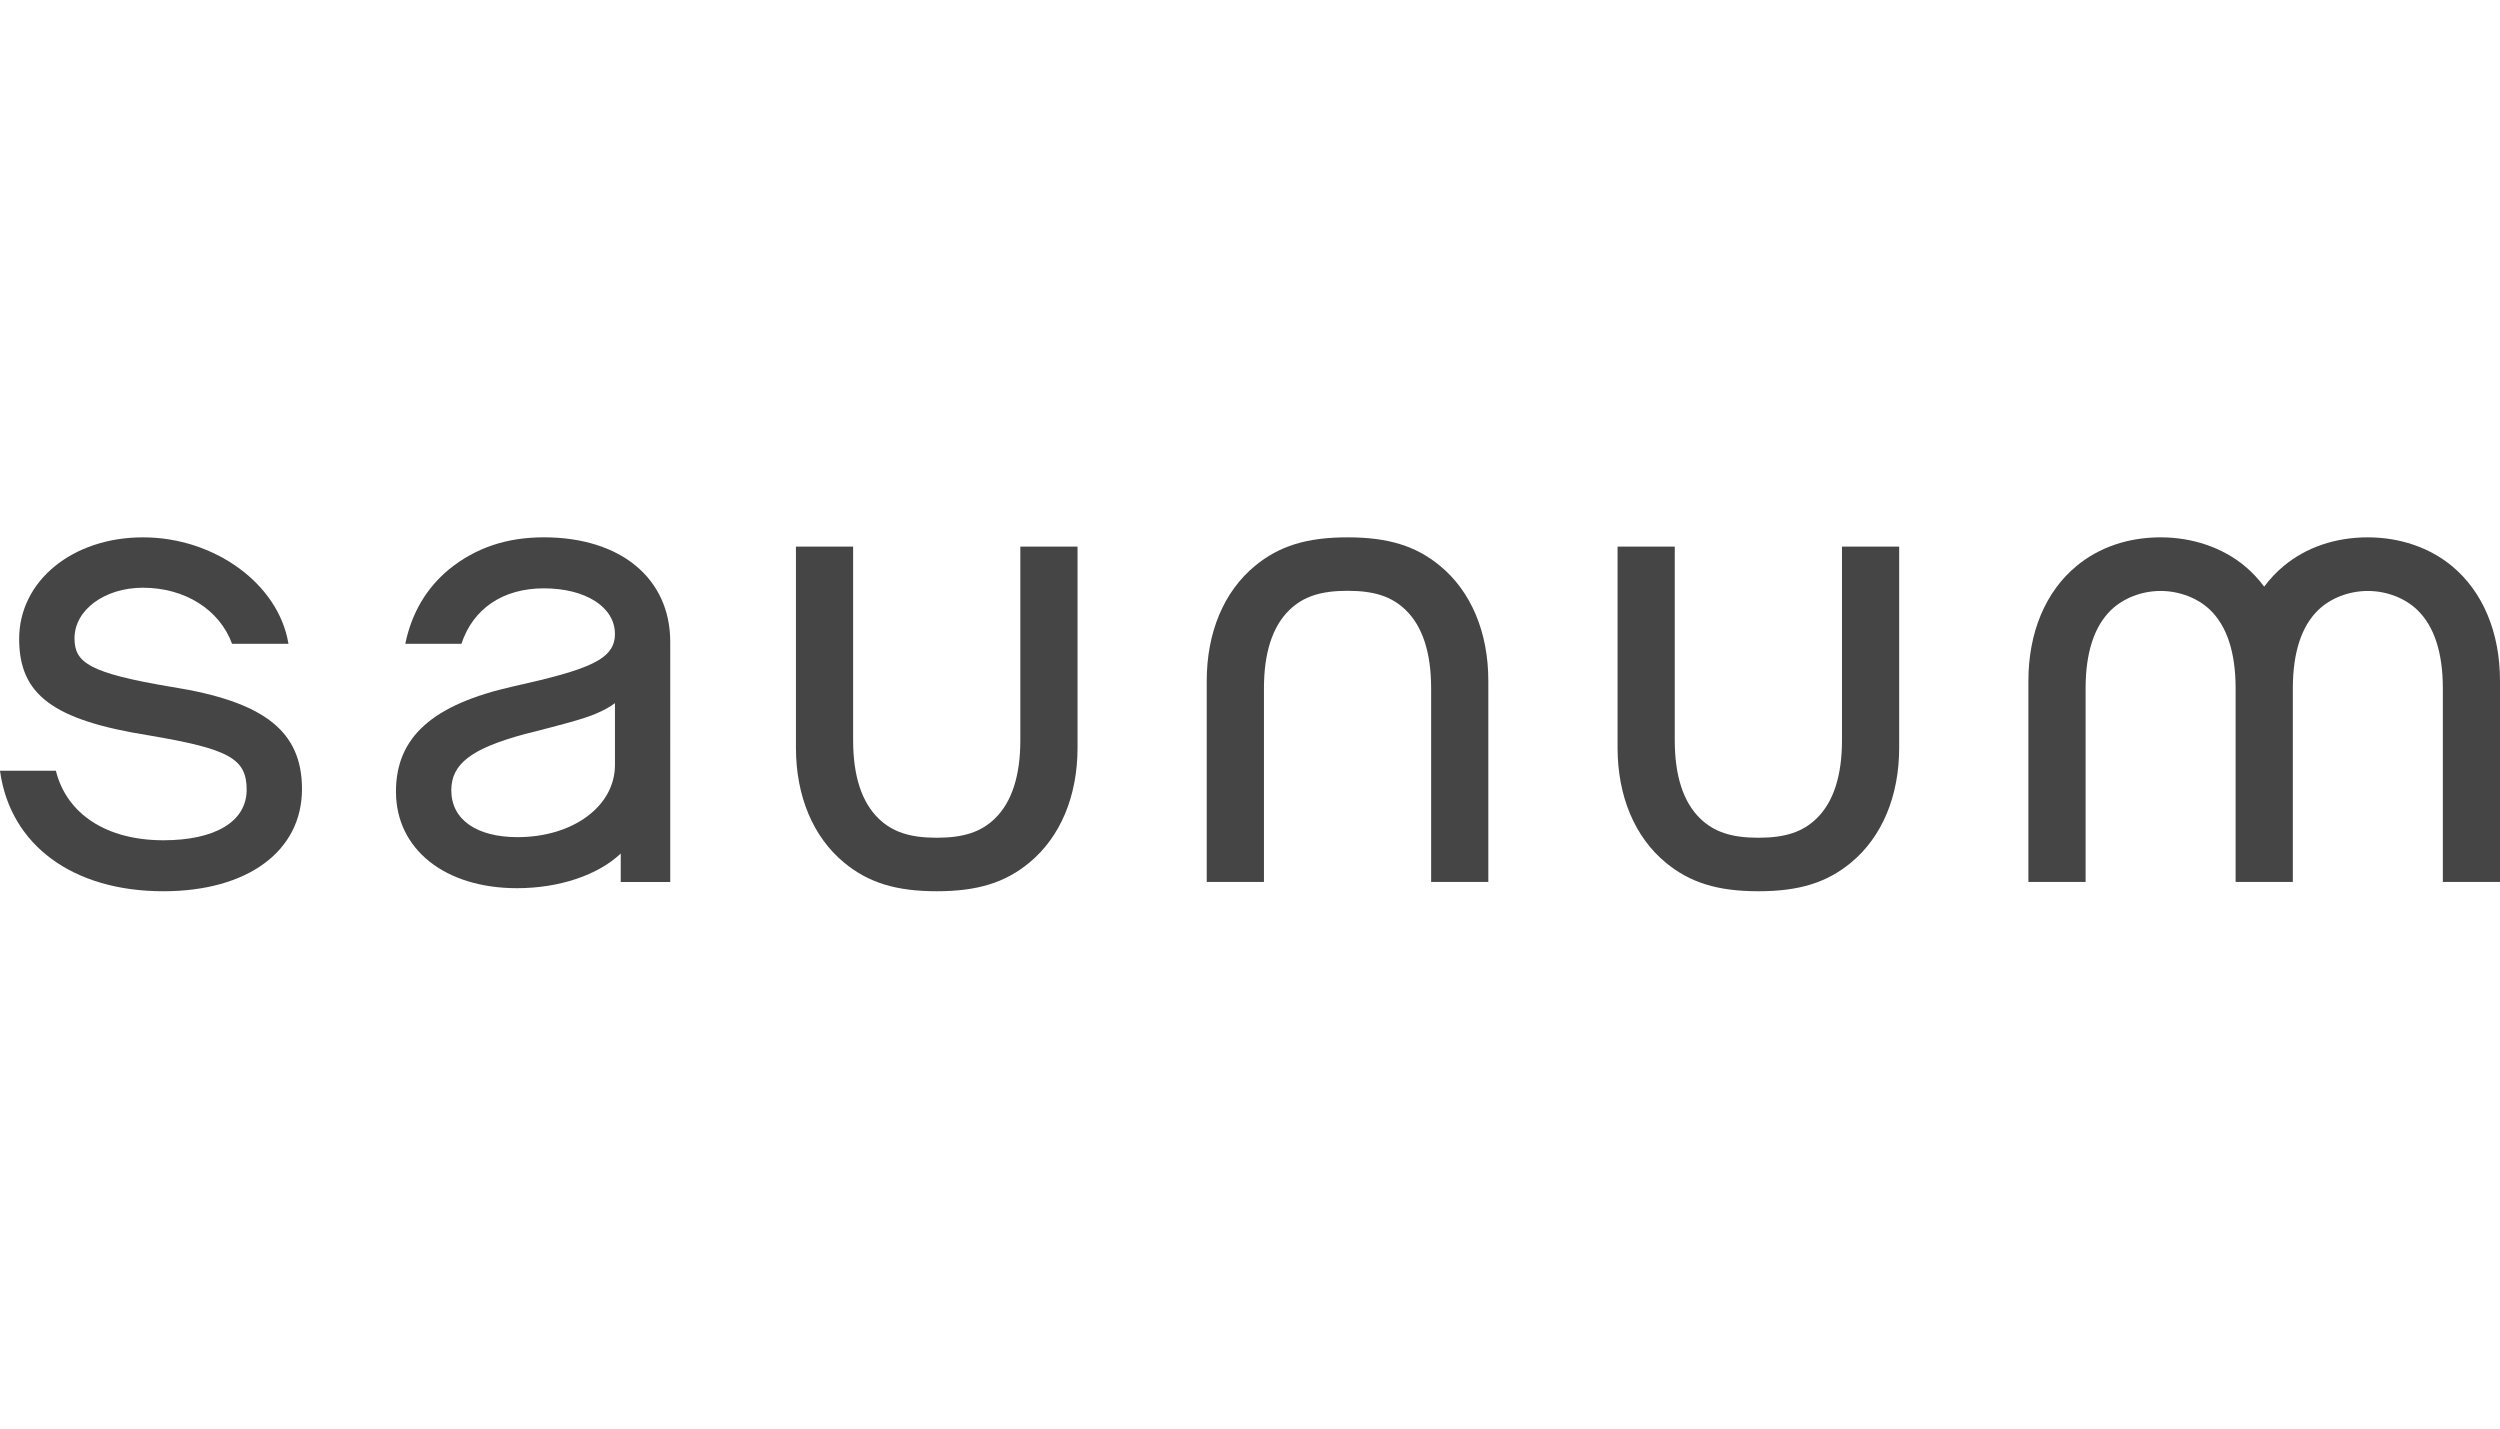
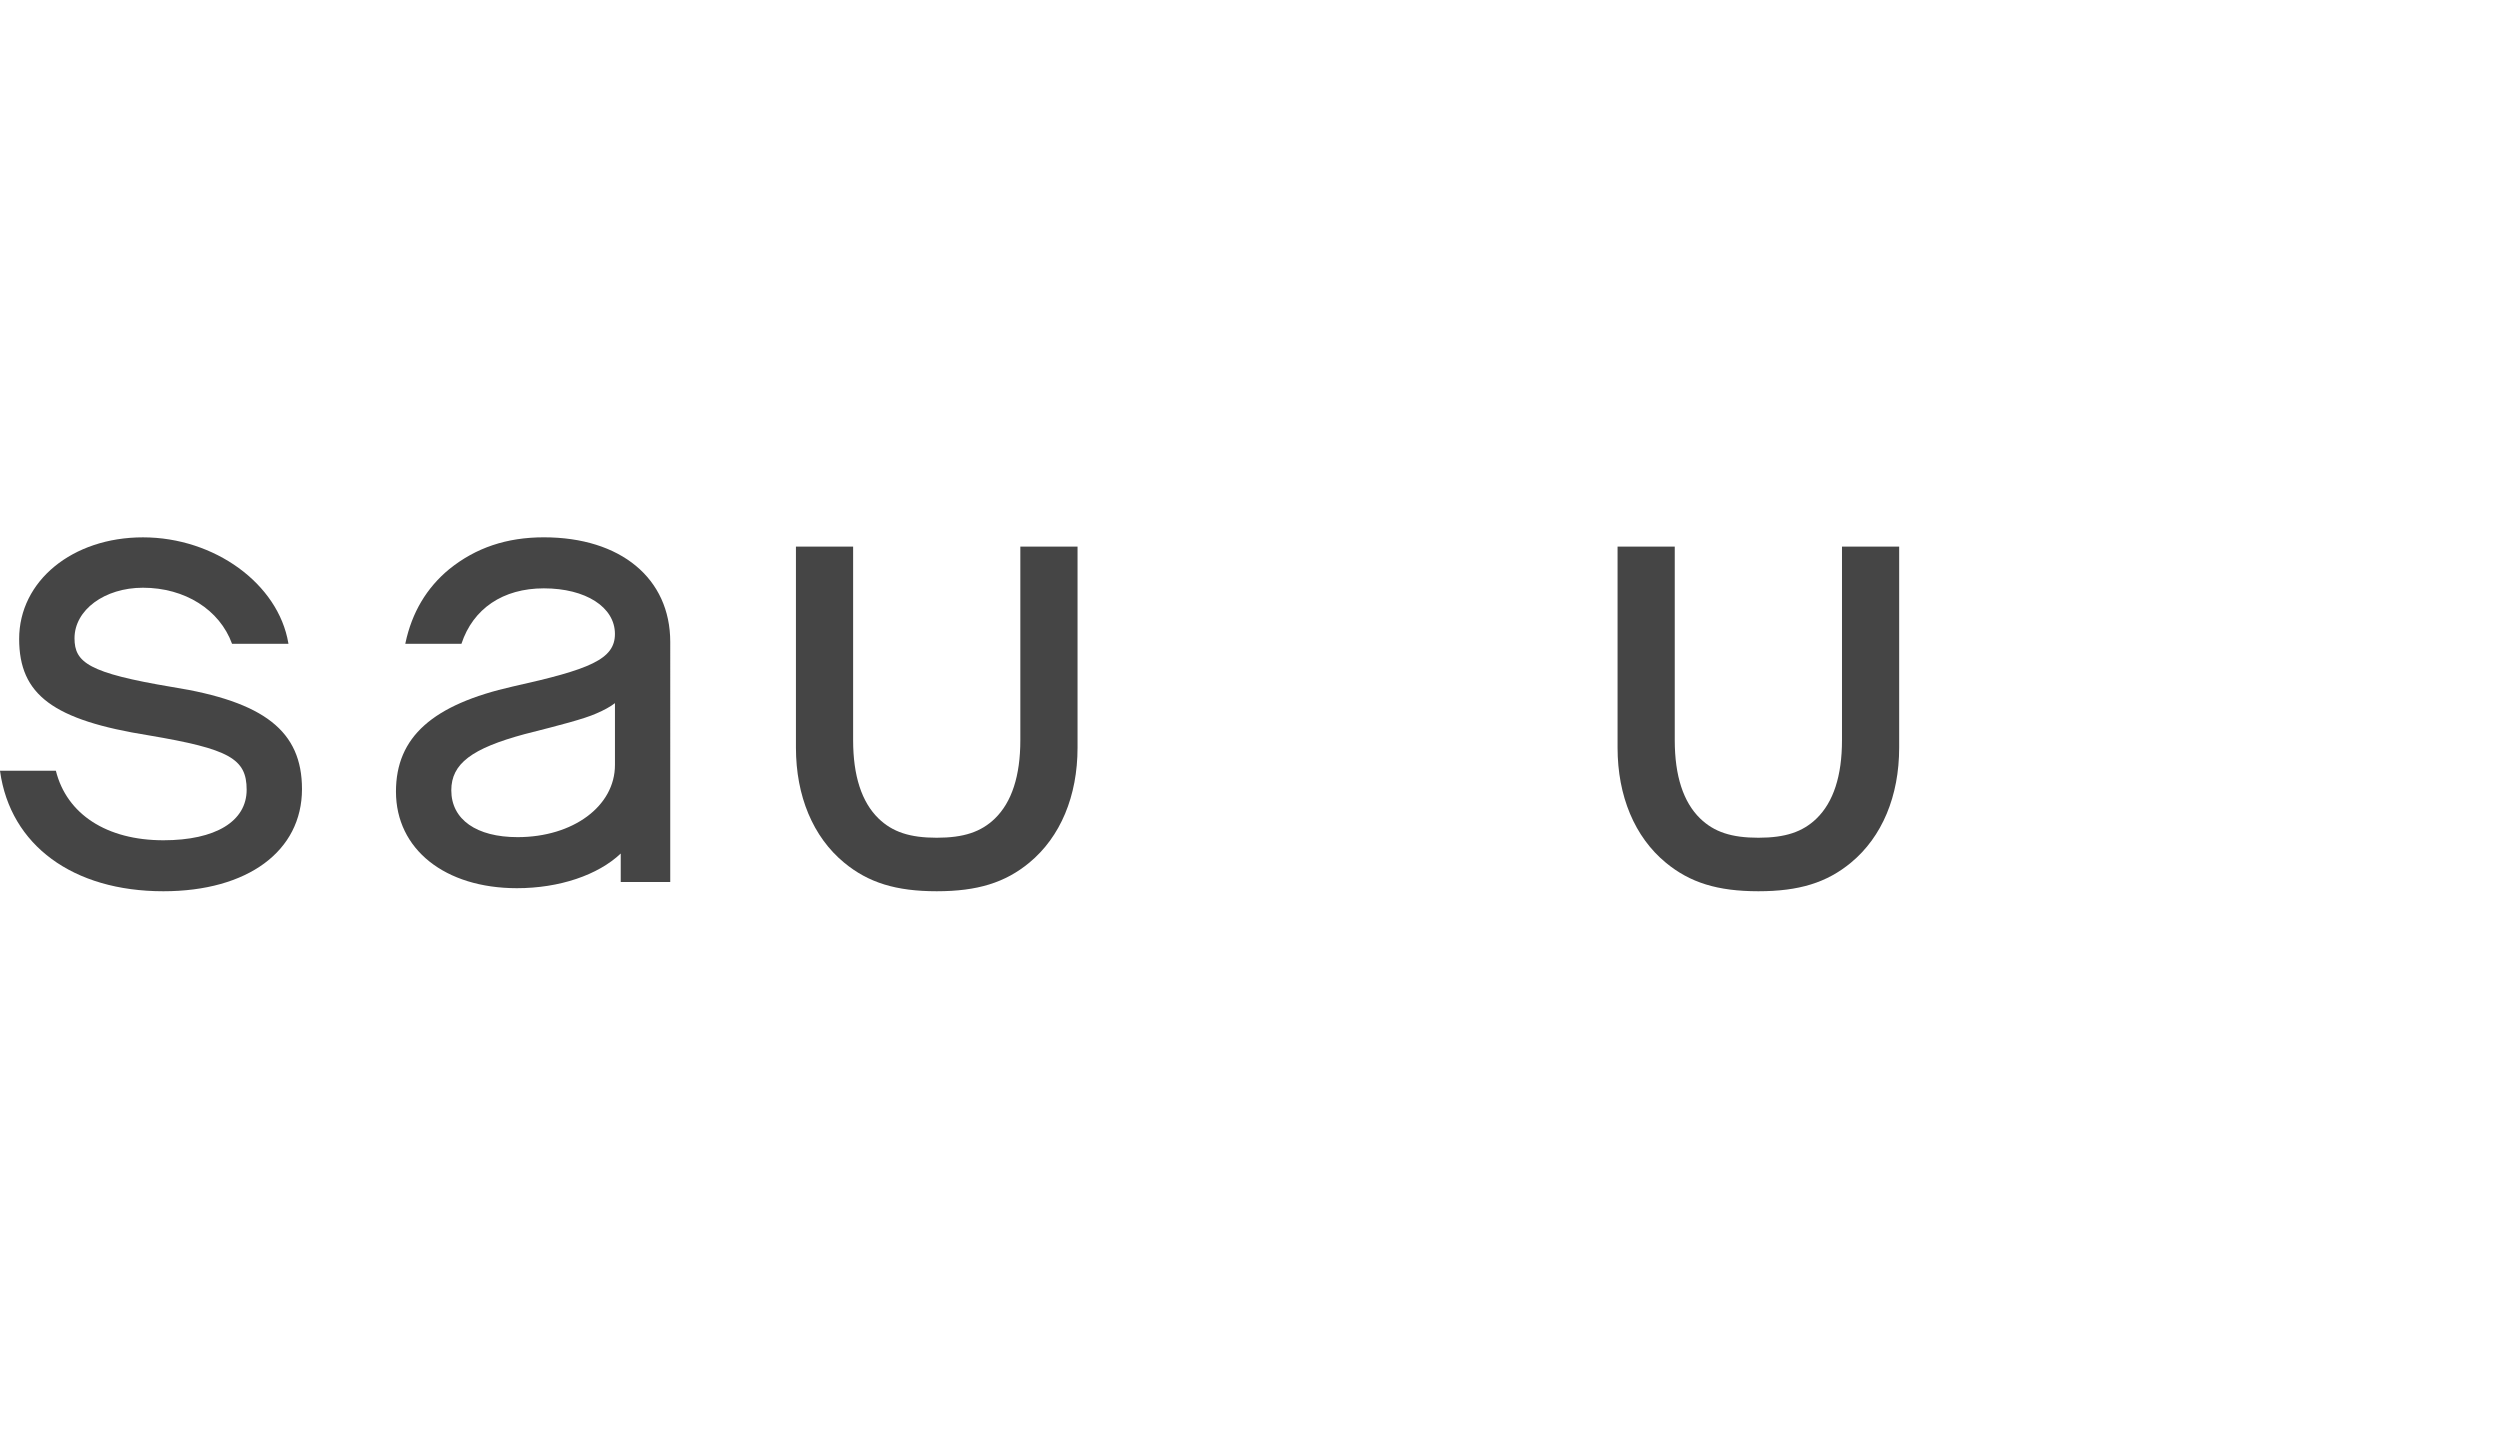
<svg xmlns="http://www.w3.org/2000/svg" version="1.1" id="Layer_1" x="0px" y="0px" viewBox="0 0 112 64" style="enable-background:new 0 0 112 64;" xml:space="preserve">
  <style type="text/css">
	.st0{fill:#1F3C88;}
	.st1{fill:#36B190;}
	.st2{fill:#F8B010;}
	.st3{fill:#FFFFFF;}
	.st4{fill:#454545;}
	.st5{fill-rule:evenodd;clip-rule:evenodd;fill:#FFFFFF;}
	.st6{fill:#323334;}
	.st7{fill-rule:evenodd;clip-rule:evenodd;fill:#323334;}
	.st8{fill-rule:evenodd;clip-rule:evenodd;fill:#454545;}
	.st9{fill:#EC0009;}
	.st10{fill:#F9423A;}
	.st11{fill:#FF0000;}
	.st12{fill-rule:evenodd;clip-rule:evenodd;fill:#0019AF;}
	.st13{fill:#04529C;}
	.st14{fill:#EE4035;}
	.st15{fill:#EE003B;}
	.st16{fill:#004B7F;}
	.st17{fill:#007B6C;}
	.st18{fill-rule:evenodd;clip-rule:evenodd;}
	.st19{clip-path:url(#SVGID_00000011022976584376419210000003189614078074801806_);}
	.st20{fill:#CCE8FF;}
	.st21{fill:#003087;}
	.st22{fill-rule:evenodd;clip-rule:evenodd;fill:#003087;}
	.st23{clip-path:url(#SVGID_00000145771053095941754000000006993183399756782761_);}
	.st24{fill:#990AE3;}
	.st25{fill:#EC5030;}
	.st26{fill:#004097;}
	.st27{fill:#FFF000;}
	.st28{fill:#D2D2D3;}
	.st29{fill-rule:evenodd;clip-rule:evenodd;fill:#ED1C24;}
	.st30{fill-rule:evenodd;clip-rule:evenodd;fill:#FEFEFE;}
	.st31{fill-rule:evenodd;clip-rule:evenodd;fill:#00AEEA;}
	.st32{fill:#99DF2B;}
	.st33{fill:#82BFE9;}
	.st34{fill:#4EA727;}
	.st35{fill:none;}
	.st36{fill-rule:evenodd;clip-rule:evenodd;fill:url(#SVGID_00000180347694651152030830000015186473080926096287_);}
	.st37{fill:url(#SVGID_00000035490042287056838420000009759616684688419213_);}
	.st38{fill:url(#SVGID_00000090982281836913775320000013885155263648927645_);}
	.st39{fill:#FAAF5A;}
	.st40{fill-rule:evenodd;clip-rule:evenodd;fill:url(#SVGID_00000008134010024200850490000006023543705231251615_);}
	.st41{fill:#DC8730;}
	.st42{fill:#8D4428;}
	.st43{fill:#9F5024;}
	.st44{fill:#AD5725;}
	.st45{fill:#E48E33;}
	.st46{fill:#DB7B29;}
	.st47{fill:#FFB560;}
	.st48{fill:#BC6327;}
	.st49{fill:#FFCB80;}
	.st50{fill:#FFD68E;}
	.st51{fill:#D57C3F;}
	.st52{fill:#FFCD85;}
	.st53{fill:#EFA952;}
	.st54{fill:#FDAC4A;}
	.st55{fill:#EB962A;}
	.st56{fill:#FFC378;}
	.st57{fill:#FFCE89;}
	.st58{fill:#FFD79D;}
	.st59{fill:#EEAF67;}
	.st60{fill:#BF6B29;}
	.st61{fill:#FCB664;}
	.st62{fill:#994822;}
	.st63{fill:#D47429;}
	.st64{fill:#E7944B;}
	.st65{fill:#964C25;}
	.st66{fill:#823D1E;}
	.st67{fill:#6C2B13;}
	.st68{fill:#BA6019;}
	.st69{fill:#D89050;}
	.st70{fill:#7E3717;}
	.st71{fill:#94441E;}
	.st72{fill:#DD8732;}
	.st73{fill:#FFC278;}
	.st74{fill:#EA913E;}
	.st75{fill:#C57231;}
	.st76{fill:#642813;}
	.st77{fill:#56220C;}
	.st78{fill:#F49E4D;}
	.st79{fill:#76310A;}
	.st80{fill:#994B17;}
	.st81{fill:#A35622;}
	.st82{fill:#AF6638;}
	.st83{fill:#A5572A;}
	.st84{fill:#E69646;}
	.st85{fill:#D27C3C;}
	.st86{fill:#7A2C13;}
	.st87{fill:#C27138;}
	.st88{fill:#9A4921;}
	.st89{fill:#96441E;}
	.st90{fill:#A04E14;}
	.st91{fill:#AA5A28;}
	.st92{fill:#944428;}
	.st93{fill:#FFC283;}
	.st94{fill:#AA5E33;}
	.st95{fill:#E5872B;}
	.st96{fill:#B96534;}
	.st97{fill:#F29B40;}
	.st98{fill:#B46027;}
	.st99{fill:url(#SVGID_00000020384903181751896110000017913102864711098300_);}
	.st100{fill:url(#SVGID_00000176752834720981284540000017660929833844937359_);}
	.st101{fill:url(#SVGID_00000126320425701546357920000018169256837876653481_);}
	.st102{fill:url(#SVGID_00000121264422438541989830000013558716380134032318_);}
	.st103{fill:url(#SVGID_00000064347129203807744970000013327424830228387491_);}
	.st104{fill:url(#SVGID_00000008833252350329088070000009712280008070979486_);}
	.st105{fill:url(#SVGID_00000076573833393185697970000011814841108472115389_);}
	.st106{fill:url(#SVGID_00000114790261114434495550000000557446484414034336_);}
	.st107{fill:url(#SVGID_00000052078230153777750210000007934636417626121899_);}
	.st108{fill:url(#SVGID_00000034784938216703970350000000530019185952417443_);}
	.st109{fill:url(#SVGID_00000091698596775884536540000015222474991838249616_);}
	.st110{fill:url(#SVGID_00000071561567165170587540000000482021383377215931_);}
	.st111{fill:url(#SVGID_00000013888369706072109140000014884826169982638749_);}
	.st112{fill:url(#SVGID_00000125578783560587828090000007789108509687441817_);}
	.st113{fill:url(#SVGID_00000013172989796682547690000014658977932861547694_);}
	.st114{fill:url(#SVGID_00000003823724276626384710000006846098673206297496_);}
	.st115{fill:url(#SVGID_00000117660708572613705770000000606292786383897265_);}
	.st116{fill:url(#SVGID_00000066514771950075270210000012365880098789696684_);}
	.st117{fill:url(#SVGID_00000127743636010192306860000011385907232923297967_);}
	.st118{fill:url(#SVGID_00000035518520151535821000000006672302542326812074_);}
	.st119{fill:url(#SVGID_00000133527332727861087590000012412602439501490068_);}
	.st120{fill:url(#SVGID_00000126285082829137736150000007634297992739315383_);}
	.st121{fill:url(#SVGID_00000144316068115766776690000012149385867673539245_);}
	.st122{fill:url(#SVGID_00000114795057359851972030000012514980970556644797_);}
	.st123{fill:url(#SVGID_00000098906955161074122680000016515464443689782974_);}
	.st124{fill:url(#SVGID_00000067224249566363103130000005984386866058486197_);}
	.st125{fill:url(#SVGID_00000018922542645000769940000013949951669867295157_);}
	.st126{fill:url(#SVGID_00000023266016149709693160000006297094680404627363_);}
	.st127{fill:url(#SVGID_00000033366670345446488180000000535125898054922369_);}
	.st128{fill:url(#SVGID_00000026884385863530183860000005091969129586901687_);}
	.st129{fill:url(#SVGID_00000109736548107883110850000004025598568395732376_);}
	.st130{fill:url(#SVGID_00000173128972096283360190000015498865961270397354_);}
	.st131{fill:url(#SVGID_00000031173089504392955000000011883564825768864654_);}
	.st132{fill:url(#SVGID_00000001633298122857861410000010775202401557002911_);}
	.st133{fill:url(#SVGID_00000009556164564295458770000005664211249400191118_);}
	.st134{fill:url(#SVGID_00000143577256697227324190000013323126684716413867_);}
	.st135{fill:url(#SVGID_00000007400144668583791870000004170266084088774556_);}
	.st136{fill:url(#SVGID_00000132076718940753941080000009509424391634533305_);}
	.st137{fill:#F8A943;}
	.st138{fill:#EC9C4B;}
	.st139{fill:#B43C19;}
	.st140{fill:#FF5F00;}
	.st141{fill-rule:evenodd;clip-rule:evenodd;fill:#2F313F;}
	.st142{fill:#0078D2;}
	.st143{fill:#0E0F0C;}
	.st144{fill:url(#SVGID_00000132051175570999430700000004115245487729820347_);}
	.st145{fill:url(#SVGID_00000085252134572160171180000010288147337886883257_);}
	.st146{fill:url(#SVGID_00000062164379078461251660000015314574781558054307_);}
	.st147{fill:url(#SVGID_00000107574225599361767470000001947840701080313472_);}
	.st148{fill:url(#SVGID_00000147939953805584754180000009521554184765100933_);}
	.st149{fill:#3E3C72;}
	.st150{fill:#0000EE;}
	.st151{fill:#FFFFFF;filter:url(#Adobe_OpacityMaskFilter);}
	.st152{mask:url(#mask0_725_41931_00000015338116290389380100000005336855685305337004_);}
	.st153{fill:#00BCF1;}
	.st154{fill:#FFFFFF;filter:url(#Adobe_OpacityMaskFilter_00000150818519099776979620000004766556671062474388_);}
	.st155{mask:url(#mask0_725_41931_00000163066846109216243160000006740602701270197413_);}
	.st156{fill:#FFFFFF;filter:url(#Adobe_OpacityMaskFilter_00000021830835833091440660000012541151090568062858_);}
	.st157{mask:url(#mask0_725_41931_00000062158157472660533770000002042990639583501718_);}
	.st158{fill:#FFFFFF;filter:url(#Adobe_OpacityMaskFilter_00000177456857267897640120000002513227787284857008_);}
	.st159{mask:url(#mask0_27791_19872_00000003793173868740436160000000852624104073784250_);}
	.st160{fill:#FFFFFF;filter:url(#Adobe_OpacityMaskFilter_00000166636689198501962050000004429131584960268977_);}
	.st161{mask:url(#mask1_27791_19872_00000055675645383892811770000014190246466104149157_);}
	.st162{fill:#FFFFFF;filter:url(#Adobe_OpacityMaskFilter_00000172424967962521886600000003597003004338016696_);}
	.st163{mask:url(#mask2_27791_19872_00000181074892866715551930000002810000198434197165_);}
	.st164{fill:#FFFFFF;filter:url(#Adobe_OpacityMaskFilter_00000165220143013231892960000006344334644858459557_);}
	.st165{mask:url(#mask0_27791_19872_00000142880223654512375340000011344208488174818198_);}
	.st166{fill:#FFFFFF;filter:url(#Adobe_OpacityMaskFilter_00000046321922387897075180000011510165687053105290_);}
	.st167{mask:url(#mask1_27791_19872_00000083793196628883084000000015099582099293444277_);}
	.st168{fill:#FFFFFF;filter:url(#Adobe_OpacityMaskFilter_00000106828701978761440160000003538181329771654580_);}
	.st169{mask:url(#mask2_27791_19872_00000163052915348231462350000001010992451133889177_);}
	.st170{fill:#FFFFFF;filter:url(#Adobe_OpacityMaskFilter_00000008109060002178792120000001515360823959207340_);}
	.st171{mask:url(#mask0_27791_19872_00000008847887994687973550000001246539301025342595_);}
	.st172{fill:#522492;}
	.st173{fill:#FFFFFF;filter:url(#Adobe_OpacityMaskFilter_00000163757877259722008680000007224986127751080110_);}
	.st174{mask:url(#mask1_27791_19872_00000126309476312142571780000015048651729011488642_);}
	.st175{fill:#FFFFFF;filter:url(#Adobe_OpacityMaskFilter_00000135652843542085723300000004781501524395898547_);}
	.st176{mask:url(#mask2_27791_19872_00000106143975704952262900000008552066231313072556_);}
	.st177{clip-path:url(#SVGID_00000094594894600635467790000003196267616815254657_);}
	.st178{clip-path:url(#SVGID_00000161615419720584826970000016933077963475776190_);}
	.st179{clip-path:url(#SVGID_00000135667159113431330360000017049453360172713099_);}
	.st180{clip-path:url(#SVGID_00000072251226545792054940000006180291840478723469_);}
	.st181{clip-path:url(#SVGID_00000111157367446193896060000008817069893629814702_);}
	.st182{clip-path:url(#SVGID_00000129900969922139844330000004573287151747452599_);}
	.st183{clip-path:url(#SVGID_00000147902555673312294850000008798862220539923595_);}
	.st184{fill:#0079BC;}
	.st185{clip-path:url(#SVGID_00000160878702904847711370000017813342260808555158_);}
	.st186{fill:#095143;}
	.st187{fill-rule:evenodd;clip-rule:evenodd;fill:#4FD896;}
	.st188{fill-rule:evenodd;clip-rule:evenodd;fill:#793032;}
	.st189{fill-rule:evenodd;clip-rule:evenodd;fill:#095143;}
	.st190{fill-rule:evenodd;clip-rule:evenodd;fill:#FB606A;}
	.st191{fill:#27292B;}
	.st192{fill:#FF9640;}
	.st193{fill-rule:evenodd;clip-rule:evenodd;fill:#202020;}
	.st194{clip-path:url(#SVGID_00000181782215835646208810000007870247509887475115_);}
	.st195{fill:#9C78FF;}
	.st196{fill:#FF5C57;}
	.st197{fill:#009EB0;}
	.st198{fill-rule:evenodd;clip-rule:evenodd;fill:#011B18;}
	.st199{clip-path:url(#SVGID_00000075161795026019325310000009438311875650469558_);}
	.st200{fill:#F58220;}
	.st201{fill:#FF6600;}
	.st202{fill:#0072CE;}
	.st203{fill:#FFCB5F;}
	.st204{fill:#FFEBC7;}
	.st205{fill-rule:evenodd;clip-rule:evenodd;fill:#1D1D1B;}
	.st206{fill-rule:evenodd;clip-rule:evenodd;fill:#F7AF3F;}
	.st207{fill:#00294B;}
	.st208{fill-rule:evenodd;clip-rule:evenodd;fill:#020303;}
	.st209{fill-rule:evenodd;clip-rule:evenodd;fill:#EC2025;}
	.st210{fill:#1D1D1B;}
	.st211{fill:#2E3844;}
	.st212{fill:#AFB0B1;}
	.st213{fill:#FA0000;}
	.st214{clip-path:url(#SVGID_00000059281960502068302920000006180138818574052537_);}
	.st215{fill:#2F174C;}
	.st216{fill:#C91235;}
	.st217{fill-rule:evenodd;clip-rule:evenodd;fill:#500778;}
	.st218{fill:#112244;}
	.st219{fill:#231F20;}
	.st220{fill:#DA2235;}
	.st221{fill:#FFFFFF;filter:url(#Adobe_OpacityMaskFilter_00000026156607091444413990000011661673384454039972_);}
	.st222{mask:url(#mask1_2464_1079_00000102533764192501500740000003585393866222413737_);}
	.st223{fill:#FFFFFF;filter:url(#Adobe_OpacityMaskFilter_00000029746667273148562880000015436894100068701603_);}
	.st224{mask:url(#mask1_2464_1079_00000049925751158908823920000011896077156067230883_);}
	.st225{fill:#FFFFFF;filter:url(#Adobe_OpacityMaskFilter_00000051352770220623165120000018391682882899971210_);}
	.st226{mask:url(#mask1_2464_1079_00000121269923645754494110000004143731747859250111_);}
	.st227{fill:#66DF00;}
	.st228{clip-path:url(#SVGID_00000129915322036755719400000015151098499411411352_);}
	.st229{fill:#0539E3;}
	
		.st230{fill-rule:evenodd;clip-rule:evenodd;fill:#FFFFFF;filter:url(#Adobe_OpacityMaskFilter_00000009556318983396965550000011237858228900388535_);}
	.st231{mask:url(#mask0_270_5692_00000113347467778288133560000017370423197283285671_);}
	.st232{fill-rule:evenodd;clip-rule:evenodd;fill:#FFDD56;}
	.st233{fill-rule:evenodd;clip-rule:evenodd;fill:#006E49;}
	.st234{fill:#003399;}
	.st235{fill:#FFCC00;}
	.st236{fill-rule:evenodd;clip-rule:evenodd;fill:#515560;}
	.st237{clip-path:url(#SVGID_00000158719300784695720540000007087421453395047357_);fill:#FFFFFF;}
	.st238{clip-path:url(#SVGID_00000070835603551797579280000003892465882937460366_);}
	.st239{fill:url(#SVGID_00000132805486641129525610000017970953091446783916_);}
	.st240{fill:#A72C32;}
	.st241{clip-path:url(#SVGID_00000085970554872332319330000005983396785093677997_);}
	.st242{fill:url(#SVGID_00000033340382648847505460000004426188216663202207_);}
	.st243{fill:#A7B6BF;}
	.st244{fill:#125752;}
	.st245{fill:#2C5696;}
	.st246{fill-rule:evenodd;clip-rule:evenodd;fill:#2C5696;}
	.st247{fill:#1D428A;}
	.st248{fill:#F1C400;}
	.st249{fill:#001A72;}
	.st250{fill:#EF426F;}
	.st251{fill:#00CFB4;}
	.st252{fill:#353535;}
	.st253{fill:#253B80;}
	.st254{fill-rule:evenodd;clip-rule:evenodd;fill:#253B80;}
	.st255{fill:url(#SVGID_00000129922967787431224320000009308928111998472320_);}
	.st256{fill:url(#SVGID_00000095333278635217844240000000762393057595820188_);}
	.st257{clip-path:url(#SVGID_00000142884903373817118910000012023154262081909692_);fill:#454545;}
	.st258{clip-path:url(#SVGID_00000016794197426916422450000013199046289175432612_);fill:#FFFFFF;}
	.st259{clip-path:url(#SVGID_00000153701581119045656250000002842360317955699873_);}
	.st260{clip-path:url(#SVGID_00000011030647134743077710000004473237533855159736_);}
	.st261{fill:#B6DDDA;}
</style>
  <g>
-     <path class="st4" d="M64.52,25.355c-1.087-0.899-2.328-1.282-4.15-1.282   c-1.823,0-3.064,0.383-4.151,1.282c-1.391,1.15-2.158,2.98-2.158,5.149v9.008   H56.625v-8.675c0-1.594,0.383-2.774,1.138-3.507   c0.623-0.605,1.402-0.862,2.607-0.862c1.203,0,1.983,0.257,2.606,0.862   c0.756,0.733,1.139,1.913,1.139,3.507v8.675h2.562v-9.008   C66.678,28.334,65.911,26.505,64.52,25.355" />
    <path class="st4" d="M45.711,24.488v8.675c0,1.594-0.383,2.773-1.138,3.506   c-0.623,0.604-1.402,0.862-2.607,0.862c-1.204,0-1.984-0.258-2.607-0.862   c-0.756-0.733-1.139-1.913-1.139-3.506v-8.675h-2.562v9.008   c0,2.17,0.766,3.999,2.157,5.149c1.087,0.899,2.328,1.283,4.151,1.283   c1.823,0,3.064-0.384,4.151-1.283c1.391-1.151,2.157-2.98,2.157-5.149v-9.008   H45.711z" />
    <path class="st4" d="M82.521,24.488v8.675c0,1.594-0.383,2.773-1.139,3.506   c-0.623,0.604-1.402,0.862-2.607,0.862c-1.204,0-1.984-0.258-2.607-0.862   c-0.756-0.733-1.139-1.913-1.139-3.506v-8.675h-2.562v9.008   c0,2.17,0.766,3.999,2.158,5.149c1.086,0.899,2.327,1.283,4.15,1.283   c1.823,0,3.064-0.384,4.151-1.283c1.391-1.15,2.157-2.98,2.157-5.149v-9.008   H82.521z" />
-     <path class="st4" d="M109.842,25.355c-1-0.827-2.337-1.282-3.765-1.282   c-1.45,0-2.752,0.443-3.766,1.282c-0.329,0.271-0.618,0.584-0.876,0.926   c-0.256-0.342-0.547-0.655-0.875-0.926c-1-0.827-2.337-1.282-3.765-1.282   c-1.45,0-2.752,0.443-3.765,1.282c-1.392,1.15-2.158,2.979-2.158,5.149v9.008   h2.563v-8.675c0-1.594,0.383-2.774,1.139-3.507   c0.552-0.536,1.383-0.855,2.222-0.855c0.839,0,1.67,0.319,2.222,0.855   c0.751,0.728,1.132,1.898,1.137,3.474v8.707h0.002h2.561h0.001v-8.707   c0.006-1.576,0.387-2.747,1.137-3.474c0.552-0.536,1.383-0.855,2.222-0.855   c0.839,0,1.67,0.319,2.222,0.855c0.756,0.733,1.139,1.913,1.139,3.507v8.675H112   v-9.008C112,28.334,111.234,26.505,109.842,25.355" />
    <path class="st4" d="M7.707,30.777c-3.738-0.627-4.369-1.096-4.369-2.183   c0-1.269,1.347-2.264,3.067-2.264c1.88,0,3.437,0.986,3.991,2.513h2.527   l-0.005-0.029c-0.449-2.659-3.31-4.741-6.513-4.741   c-3.162,0-5.547,1.956-5.547,4.549c0,2.51,1.525,3.641,5.822,4.325   c3.594,0.608,4.37,1.04,4.37,2.433c0,1.417-1.394,2.264-3.731,2.264   c-2.535,0-4.33-1.165-4.816-3.115H0l0.003,0.023   C0.465,37.868,3.269,39.928,7.319,39.928c3.773,0,6.21-1.797,6.21-4.577   C13.529,32.757,11.842,31.433,7.707,30.777" />
    <path class="st4" d="M27.55,34.271c0,1.843-1.876,3.233-4.362,3.233   c-1.835,0-2.97-0.784-2.97-2.098c0-1.195,0.92-1.878,3.289-2.518l0.182-0.046   c1.332-0.339,2.481-0.633,3.021-0.876c0.359-0.153,0.637-0.308,0.84-0.465   V34.271z M24.364,24.072c-1.661,0-3.046,0.465-4.237,1.425   c-1.017,0.838-1.677,1.952-1.963,3.31l-0.007,0.036h2.515   c0.521-1.579,1.862-2.485,3.692-2.485c1.876,0,3.185,0.84,3.185,2.043   c0,1.143-1.14,1.59-4.566,2.352c-3.6,0.812-5.244,2.265-5.244,4.711   c0,2.588,2.202,4.327,5.42,4.327c1.899,0,3.631-0.587,4.65-1.553v1.276h2.218   V28.76C30.028,25.912,27.805,24.072,24.364,24.072" />
  </g>
</svg>